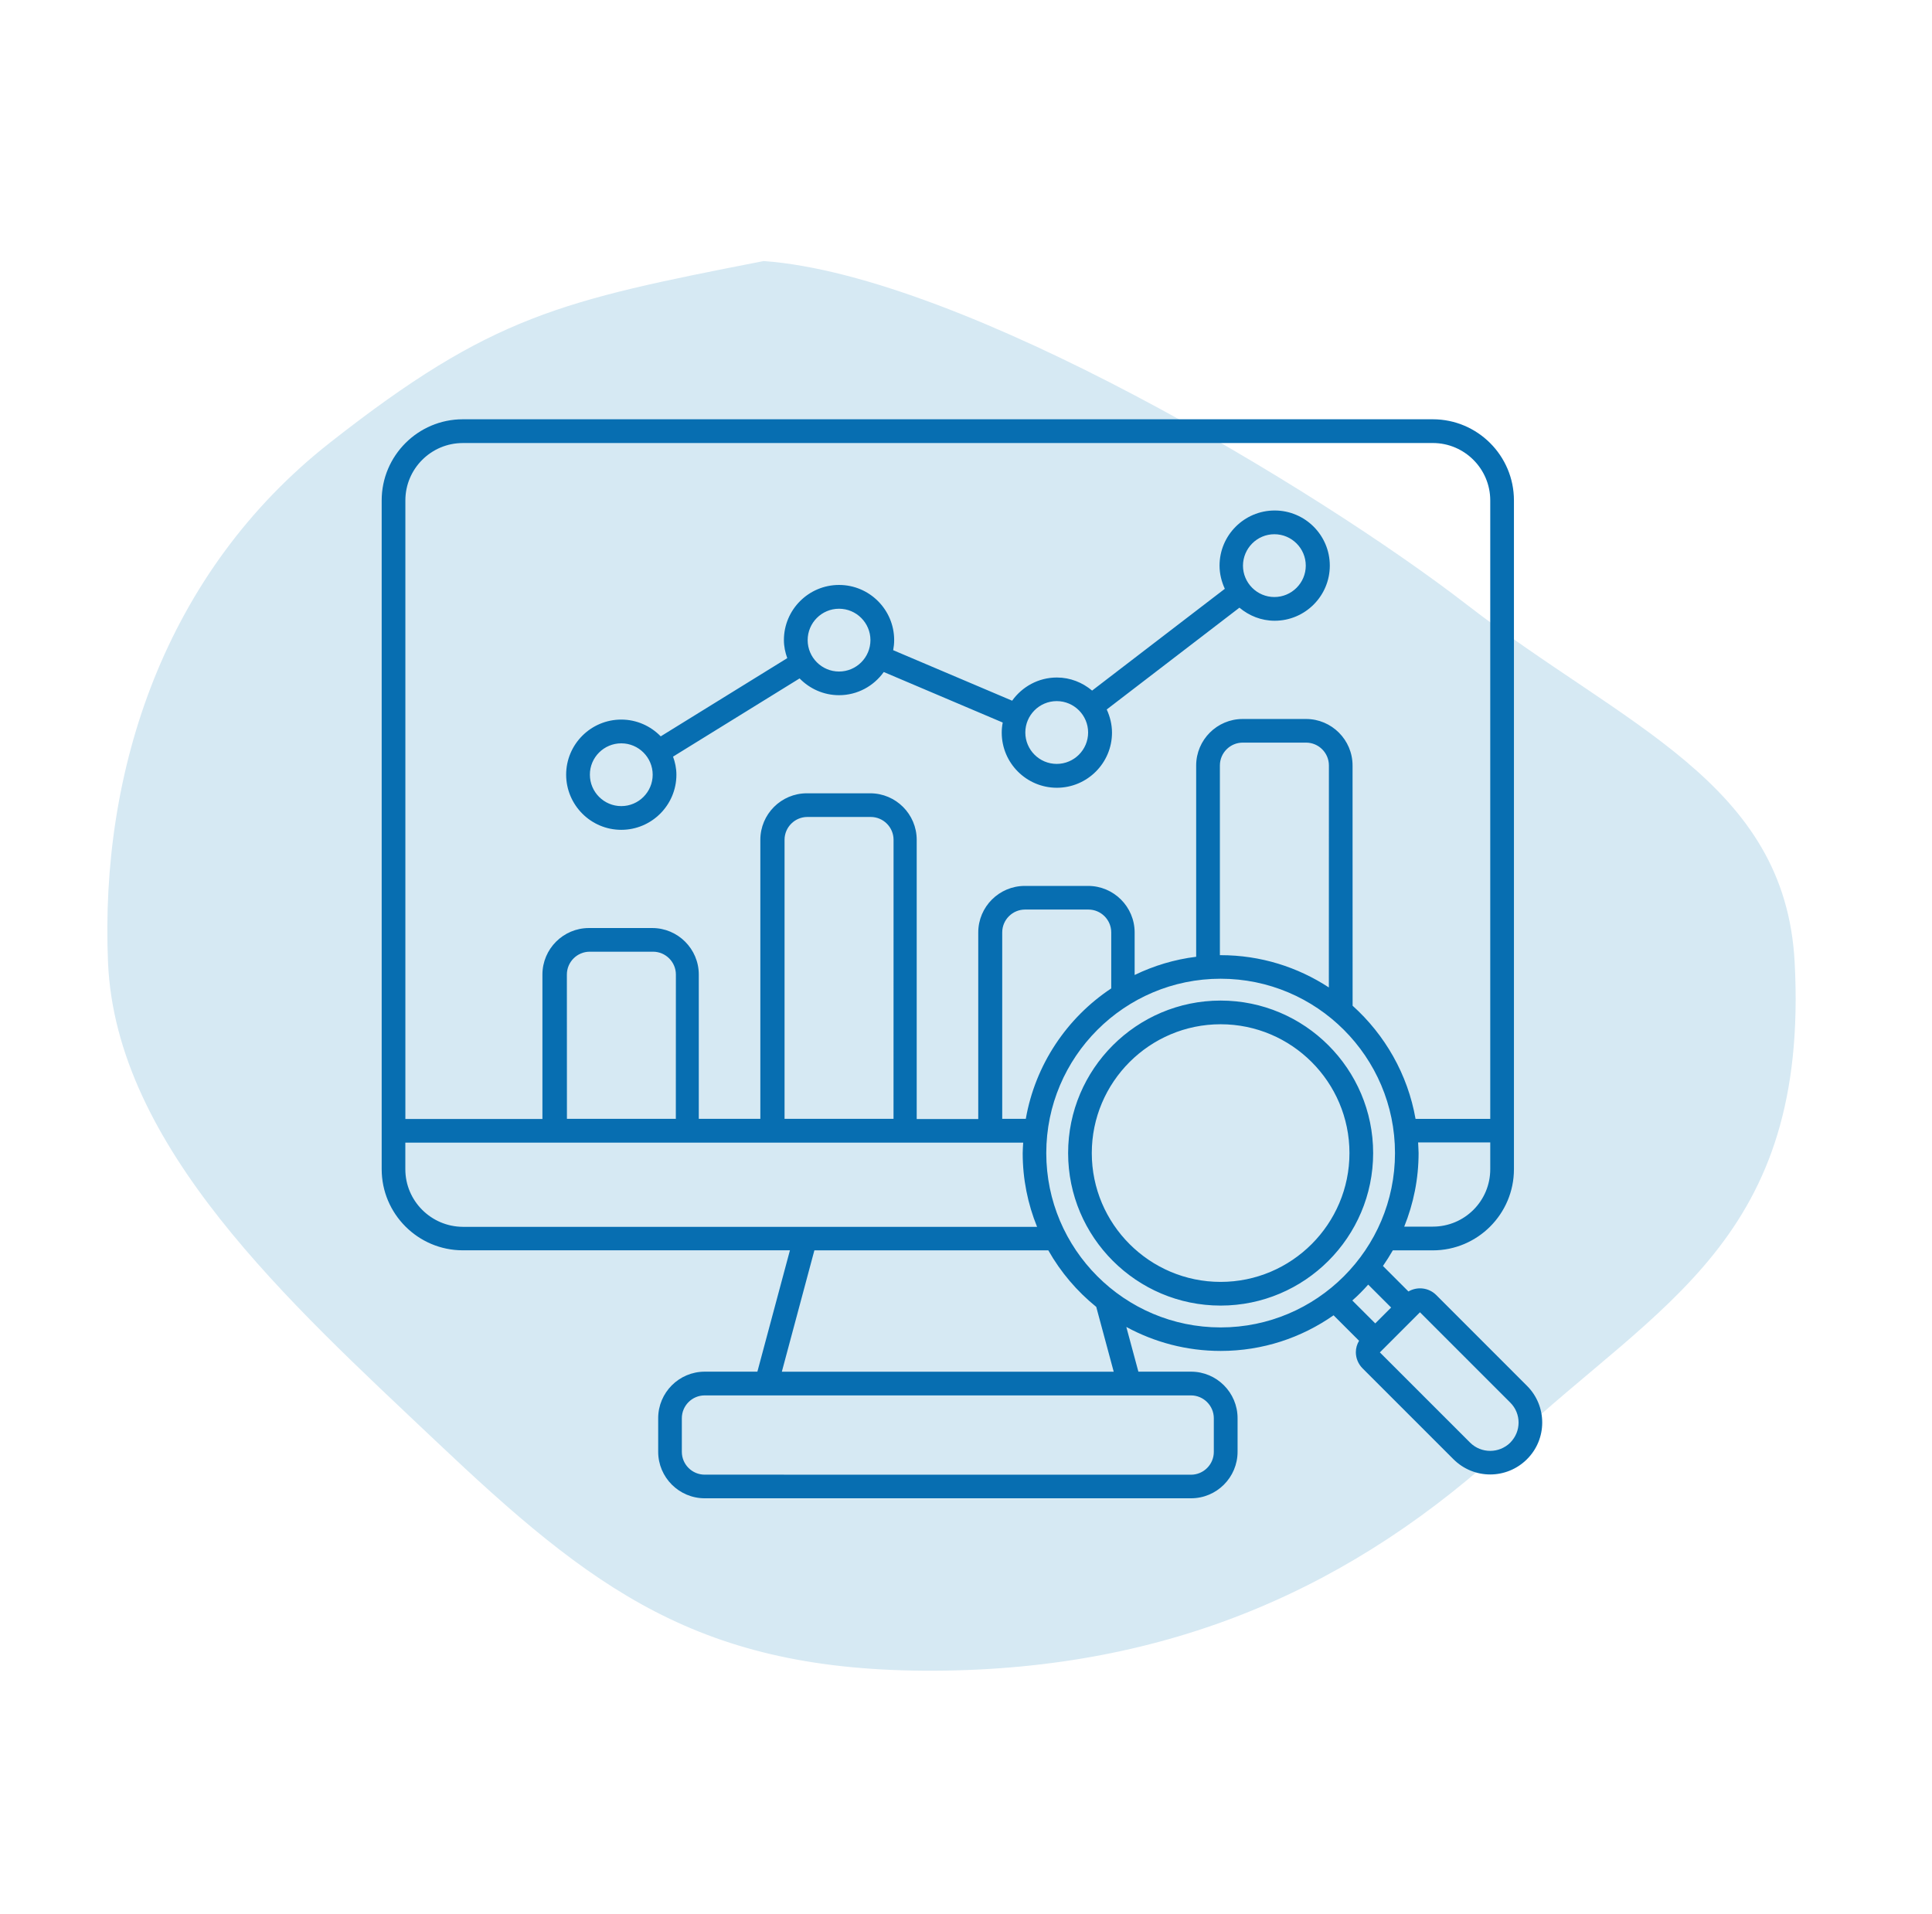
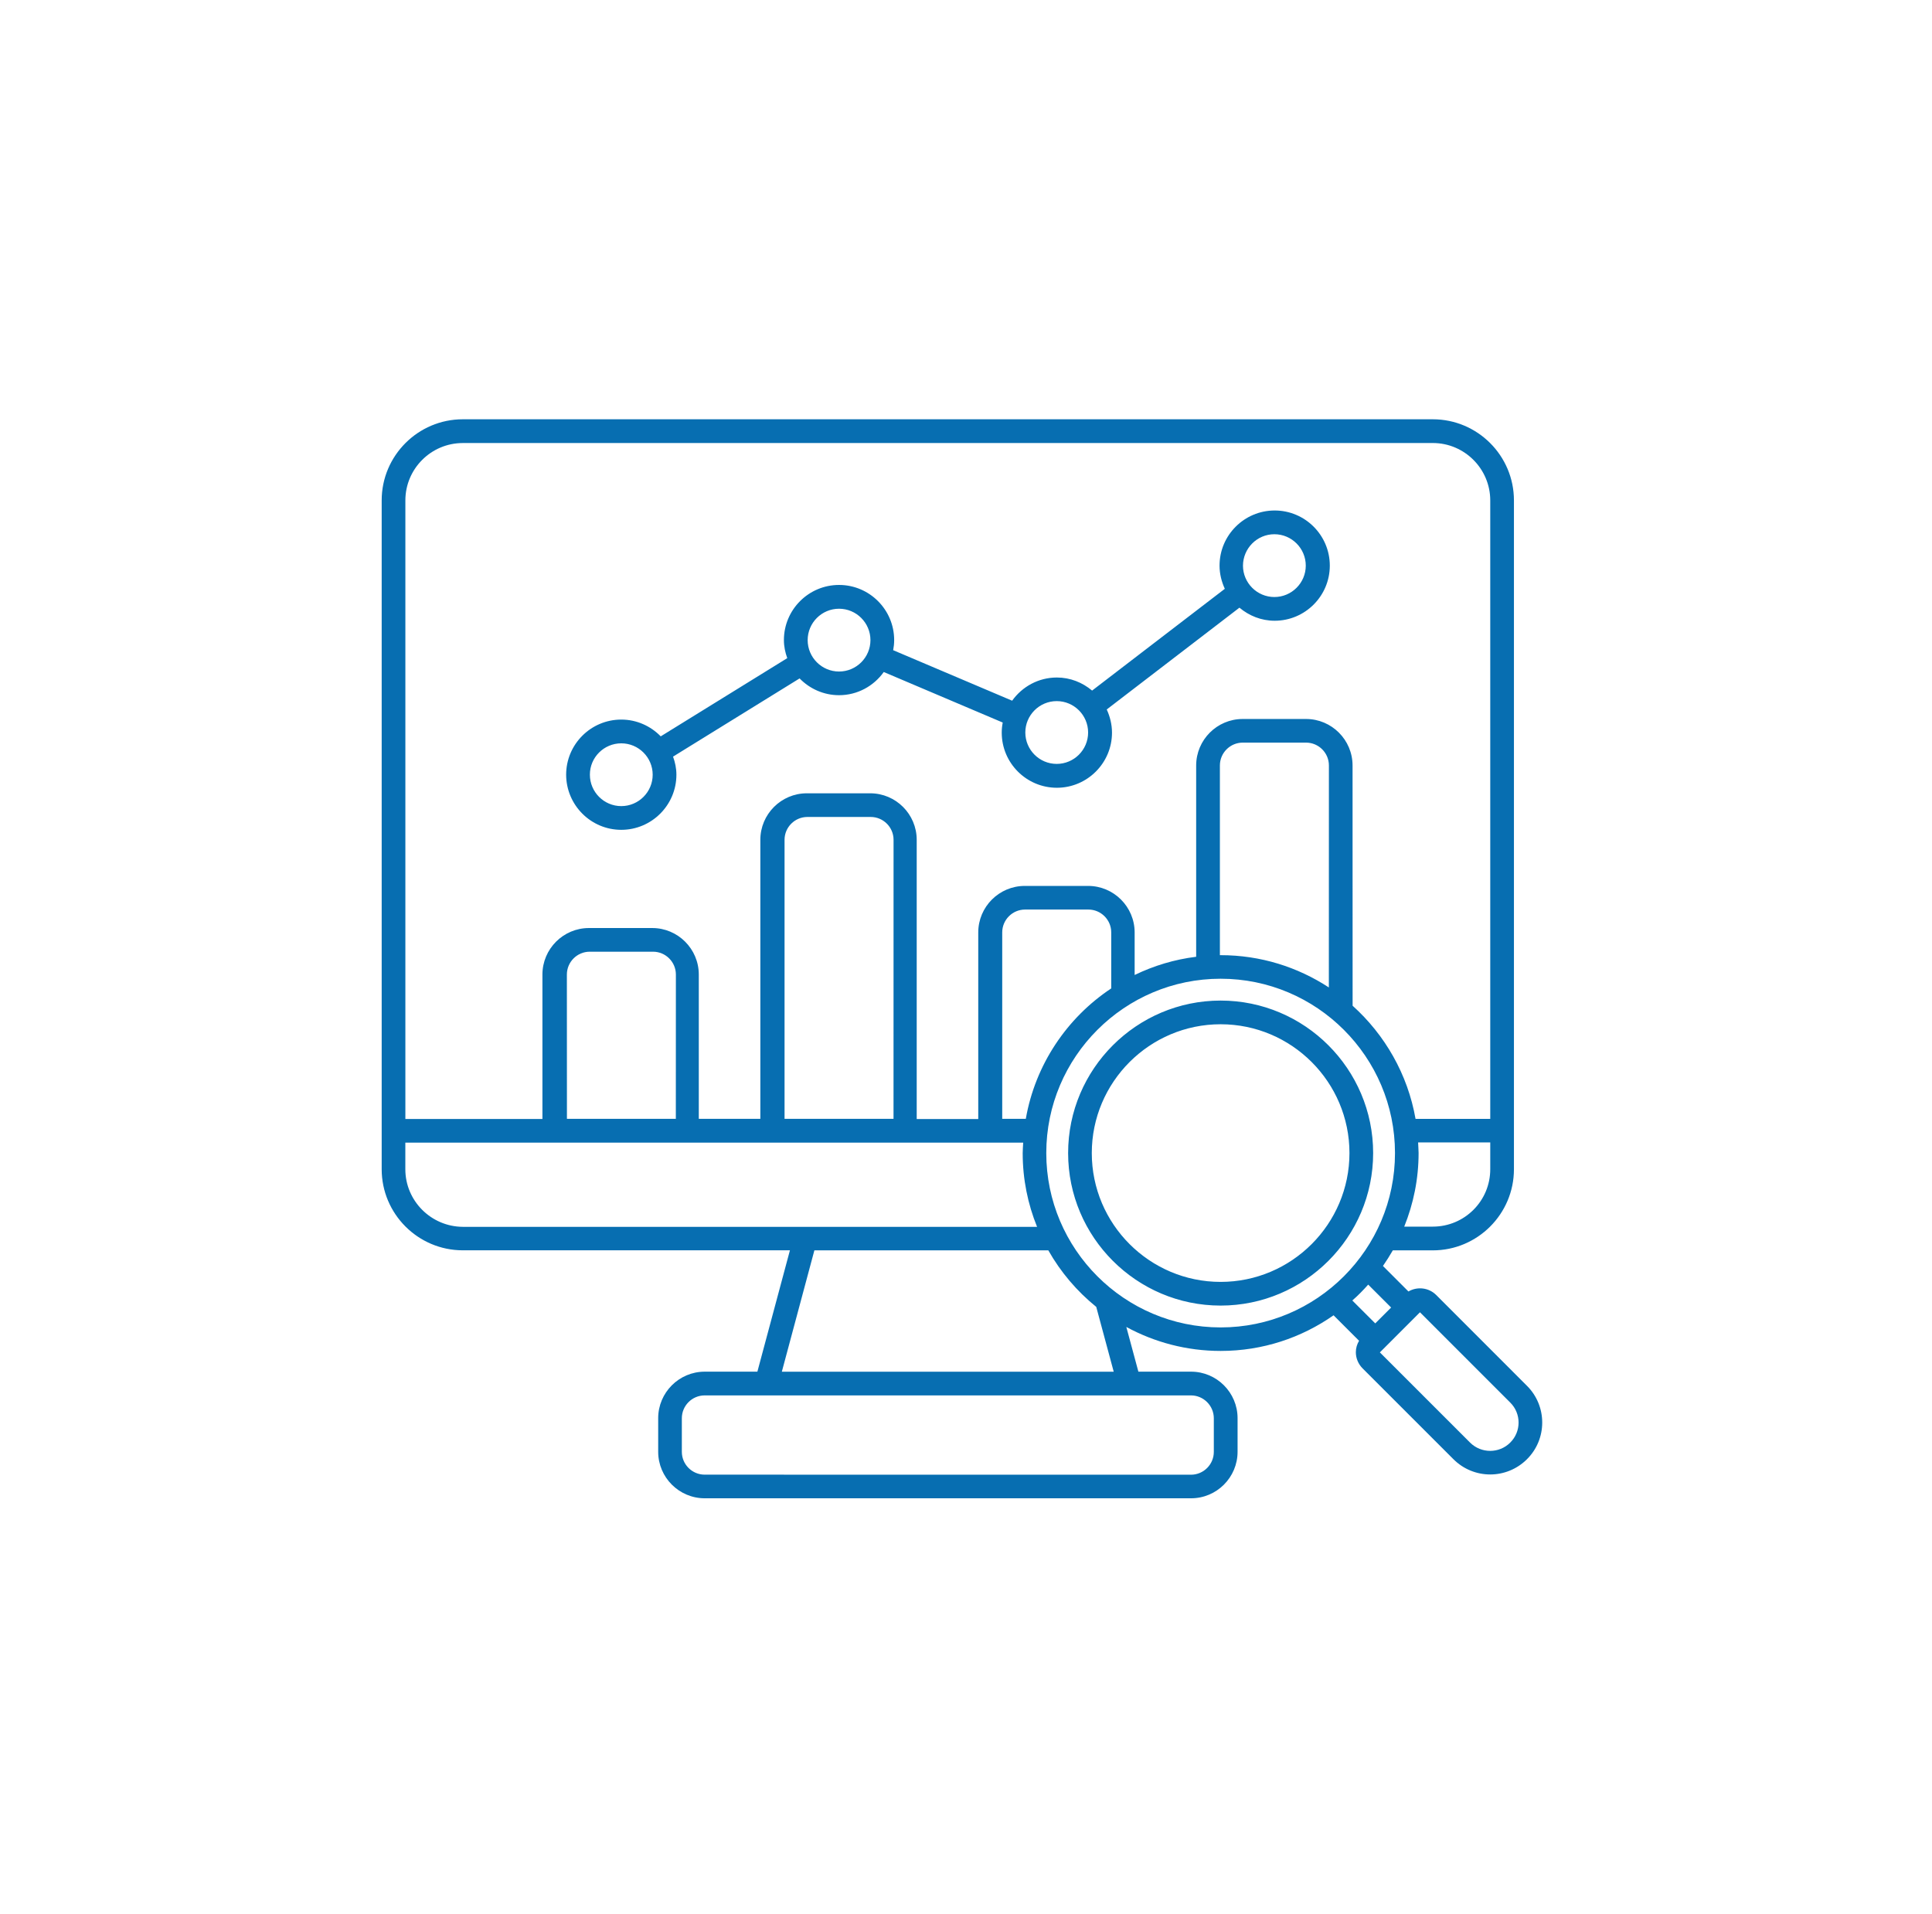
<svg xmlns="http://www.w3.org/2000/svg" width="111" height="110" viewBox="0 0 111 110" fill="none">
-   <path fill-rule="evenodd" clip-rule="evenodd" d="M43.877 15C55.367 15.835 75.775 28.166 84.281 34.749C93.308 41.735 102.558 44.947 103.109 55.282C103.957 71.209 95.314 74.889 86.854 82.786C77.802 91.237 67.184 95.936 53.697 95.999C40.172 96.063 34.028 91.314 25.022 82.786C16.657 74.866 6.651 65.892 6.205 55.282C5.743 44.285 9.438 32.907 18.978 25.418C28.258 18.134 32.205 17.279 43.877 15Z" fill="#D6E9F3" />
  <path d="M35.694 47.682C37.44 47.682 38.862 46.261 38.862 44.514C38.862 44.146 38.787 43.801 38.669 43.476L45.939 38.982C46.514 39.572 47.317 39.946 48.206 39.946C49.267 39.946 50.202 39.417 50.775 38.614L57.61 41.517C57.573 41.709 57.553 41.899 57.553 42.098C57.553 43.844 58.974 45.265 60.72 45.265C62.466 45.265 63.888 43.844 63.888 42.098C63.888 41.62 63.77 41.169 63.586 40.766L71.21 34.917C71.762 35.38 72.461 35.668 73.235 35.668C74.981 35.668 76.402 34.247 76.402 32.501C76.402 30.754 74.981 29.333 73.235 29.333C71.489 29.333 70.067 30.754 70.067 32.501C70.067 32.978 70.185 33.43 70.37 33.833L62.745 39.681C62.193 39.218 61.494 38.93 60.72 38.93C59.659 38.93 58.724 39.46 58.151 40.262L51.316 37.36C51.353 37.167 51.373 36.977 51.373 36.779C51.373 35.032 49.952 33.611 48.206 33.611C46.459 33.611 45.038 35.032 45.038 36.779C45.038 37.147 45.113 37.492 45.231 37.817L37.961 42.311C37.386 41.721 36.583 41.347 35.694 41.347C33.948 41.347 32.527 42.768 32.527 44.514C32.532 46.261 33.948 47.682 35.694 47.682ZM73.217 30.697C74.213 30.697 75.021 31.509 75.021 32.501C75.021 33.496 74.21 34.305 73.217 34.305C72.222 34.305 71.413 33.493 71.413 32.501C71.419 31.509 72.222 30.697 73.217 30.697ZM60.712 40.286C61.707 40.286 62.516 41.097 62.516 42.09C62.516 43.086 61.704 43.894 60.712 43.894C59.716 43.894 58.908 43.083 58.908 42.09C58.908 41.097 59.716 40.286 60.712 40.286ZM48.206 34.978C49.202 34.978 50.01 35.79 50.01 36.782C50.01 37.778 49.199 38.586 48.206 38.586C47.211 38.586 46.403 37.775 46.403 36.782C46.403 35.787 47.211 34.978 48.206 34.978ZM35.695 42.712C36.69 42.712 37.499 43.523 37.499 44.515C37.499 45.511 36.687 46.319 35.695 46.319C34.699 46.319 33.891 45.508 33.891 44.515C33.888 43.52 34.7 42.712 35.695 42.712ZM87.732 79.631L82.519 74.415C82.085 73.98 81.429 73.914 80.919 74.208L79.455 72.743C79.653 72.456 79.846 72.154 80.022 71.846H82.32C84.889 71.846 86.981 69.754 86.981 67.185V28.753C86.981 26.183 84.889 24.092 82.32 24.092H26.589C24.02 24.092 21.929 26.183 21.929 28.753V67.182C21.929 69.751 24.02 71.843 26.589 71.843H45.384L43.514 78.816H40.488C39.015 78.816 37.815 80.016 37.815 81.489V83.419C37.815 84.892 39.015 86.092 40.488 86.092H68.431C69.904 86.092 71.103 84.892 71.103 83.419V81.489C71.103 80.016 69.904 78.816 68.431 78.816H65.404L64.711 76.247C66.325 77.125 68.172 77.625 70.131 77.625C72.547 77.625 74.777 76.866 76.618 75.577L78.083 77.041C77.965 77.24 77.898 77.461 77.898 77.697C77.898 78.051 78.04 78.382 78.29 78.632L83.503 83.845C84.084 84.426 84.849 84.723 85.617 84.723C86.382 84.723 87.148 84.429 87.732 83.845C88.897 82.686 88.897 80.793 87.732 79.631ZM82.32 70.482H80.678C81.207 69.17 81.503 67.749 81.503 66.247C81.503 66.04 81.48 65.85 81.475 65.643H85.62V67.174C85.626 69.003 84.147 70.482 82.32 70.482ZM26.589 25.456H82.32C84.139 25.456 85.62 26.937 85.62 28.756V64.291H81.328C80.879 61.727 79.567 59.461 77.712 57.789L77.709 43.986C77.709 42.513 76.509 41.313 75.036 41.313H71.397C69.924 41.313 68.724 42.513 68.724 43.986V54.976C67.473 55.131 66.287 55.491 65.189 56.023V53.578C65.189 52.105 63.989 50.905 62.516 50.905H58.877C57.404 50.905 56.204 52.105 56.204 53.578V64.3H52.668V48.256C52.668 46.783 51.469 45.583 49.996 45.583H46.356C44.883 45.583 43.684 46.783 43.684 48.256V64.289H40.148V55.998C40.148 54.525 38.948 53.325 37.475 53.325H33.836C32.363 53.325 31.164 54.525 31.164 55.998V64.298H23.29V28.754C23.29 26.935 24.771 25.457 26.59 25.457L26.589 25.456ZM76.347 56.739C74.558 55.568 72.429 54.884 70.13 54.884H70.087V43.983C70.087 43.261 70.677 42.671 71.399 42.671H75.038C75.761 42.671 76.35 43.261 76.35 43.983L76.347 56.739ZM58.936 64.288H57.581V53.575C57.581 52.852 58.171 52.263 58.893 52.263H62.532C63.255 52.263 63.844 52.852 63.844 53.575V56.794C61.301 58.48 59.48 61.175 58.936 64.288ZM51.327 64.288H45.075V48.255C45.075 47.533 45.665 46.943 46.387 46.943H50.026C50.749 46.943 51.338 47.533 51.338 48.255L51.336 64.288H51.327ZM38.824 64.288H32.572L32.569 55.997C32.569 55.275 33.159 54.685 33.881 54.685H37.52C38.242 54.685 38.832 55.275 38.832 55.997L38.829 64.288H38.824ZM23.288 67.185V65.655H58.786C58.777 65.853 58.757 66.052 58.757 66.259C58.757 67.755 59.051 69.182 59.583 70.494H26.588C24.77 70.482 23.288 69.004 23.288 67.185ZM69.738 81.495V83.425C69.738 84.148 69.148 84.737 68.427 84.737L40.486 84.734C39.764 84.734 39.174 84.145 39.174 83.423V81.492C39.174 80.77 39.764 80.18 40.486 80.18H68.429C69.151 80.183 69.738 80.773 69.738 81.495ZM63.987 78.82H44.919L46.789 71.846H60.23C60.938 73.097 61.873 74.196 62.983 75.094L63.987 78.82ZM60.112 66.256C60.112 60.732 64.606 56.238 70.13 56.238C75.654 56.238 80.147 60.732 80.147 66.256C80.147 71.78 75.654 76.274 70.13 76.274C64.606 76.274 60.112 71.78 60.112 66.256ZM78.608 73.814L79.925 75.131L79.013 76.043L77.695 74.726C78.018 74.447 78.32 74.136 78.608 73.814ZM86.766 82.893C86.133 83.526 85.101 83.526 84.462 82.893L79.278 77.709L81.582 75.404L86.766 80.589C87.408 81.222 87.408 82.26 86.766 82.893ZM70.129 57.493C65.299 57.493 61.367 61.426 61.367 66.256C61.367 71.086 65.299 75.019 70.129 75.019C74.959 75.019 78.892 71.086 78.892 66.256C78.892 61.426 74.959 57.493 70.129 57.493ZM70.129 73.658C66.05 73.658 62.727 70.335 62.727 66.256C62.727 62.176 66.049 58.854 70.129 58.854C74.209 58.854 77.531 62.176 77.531 66.256C77.531 70.335 74.209 73.658 70.129 73.658Z" fill="#076EB1" />
</svg>